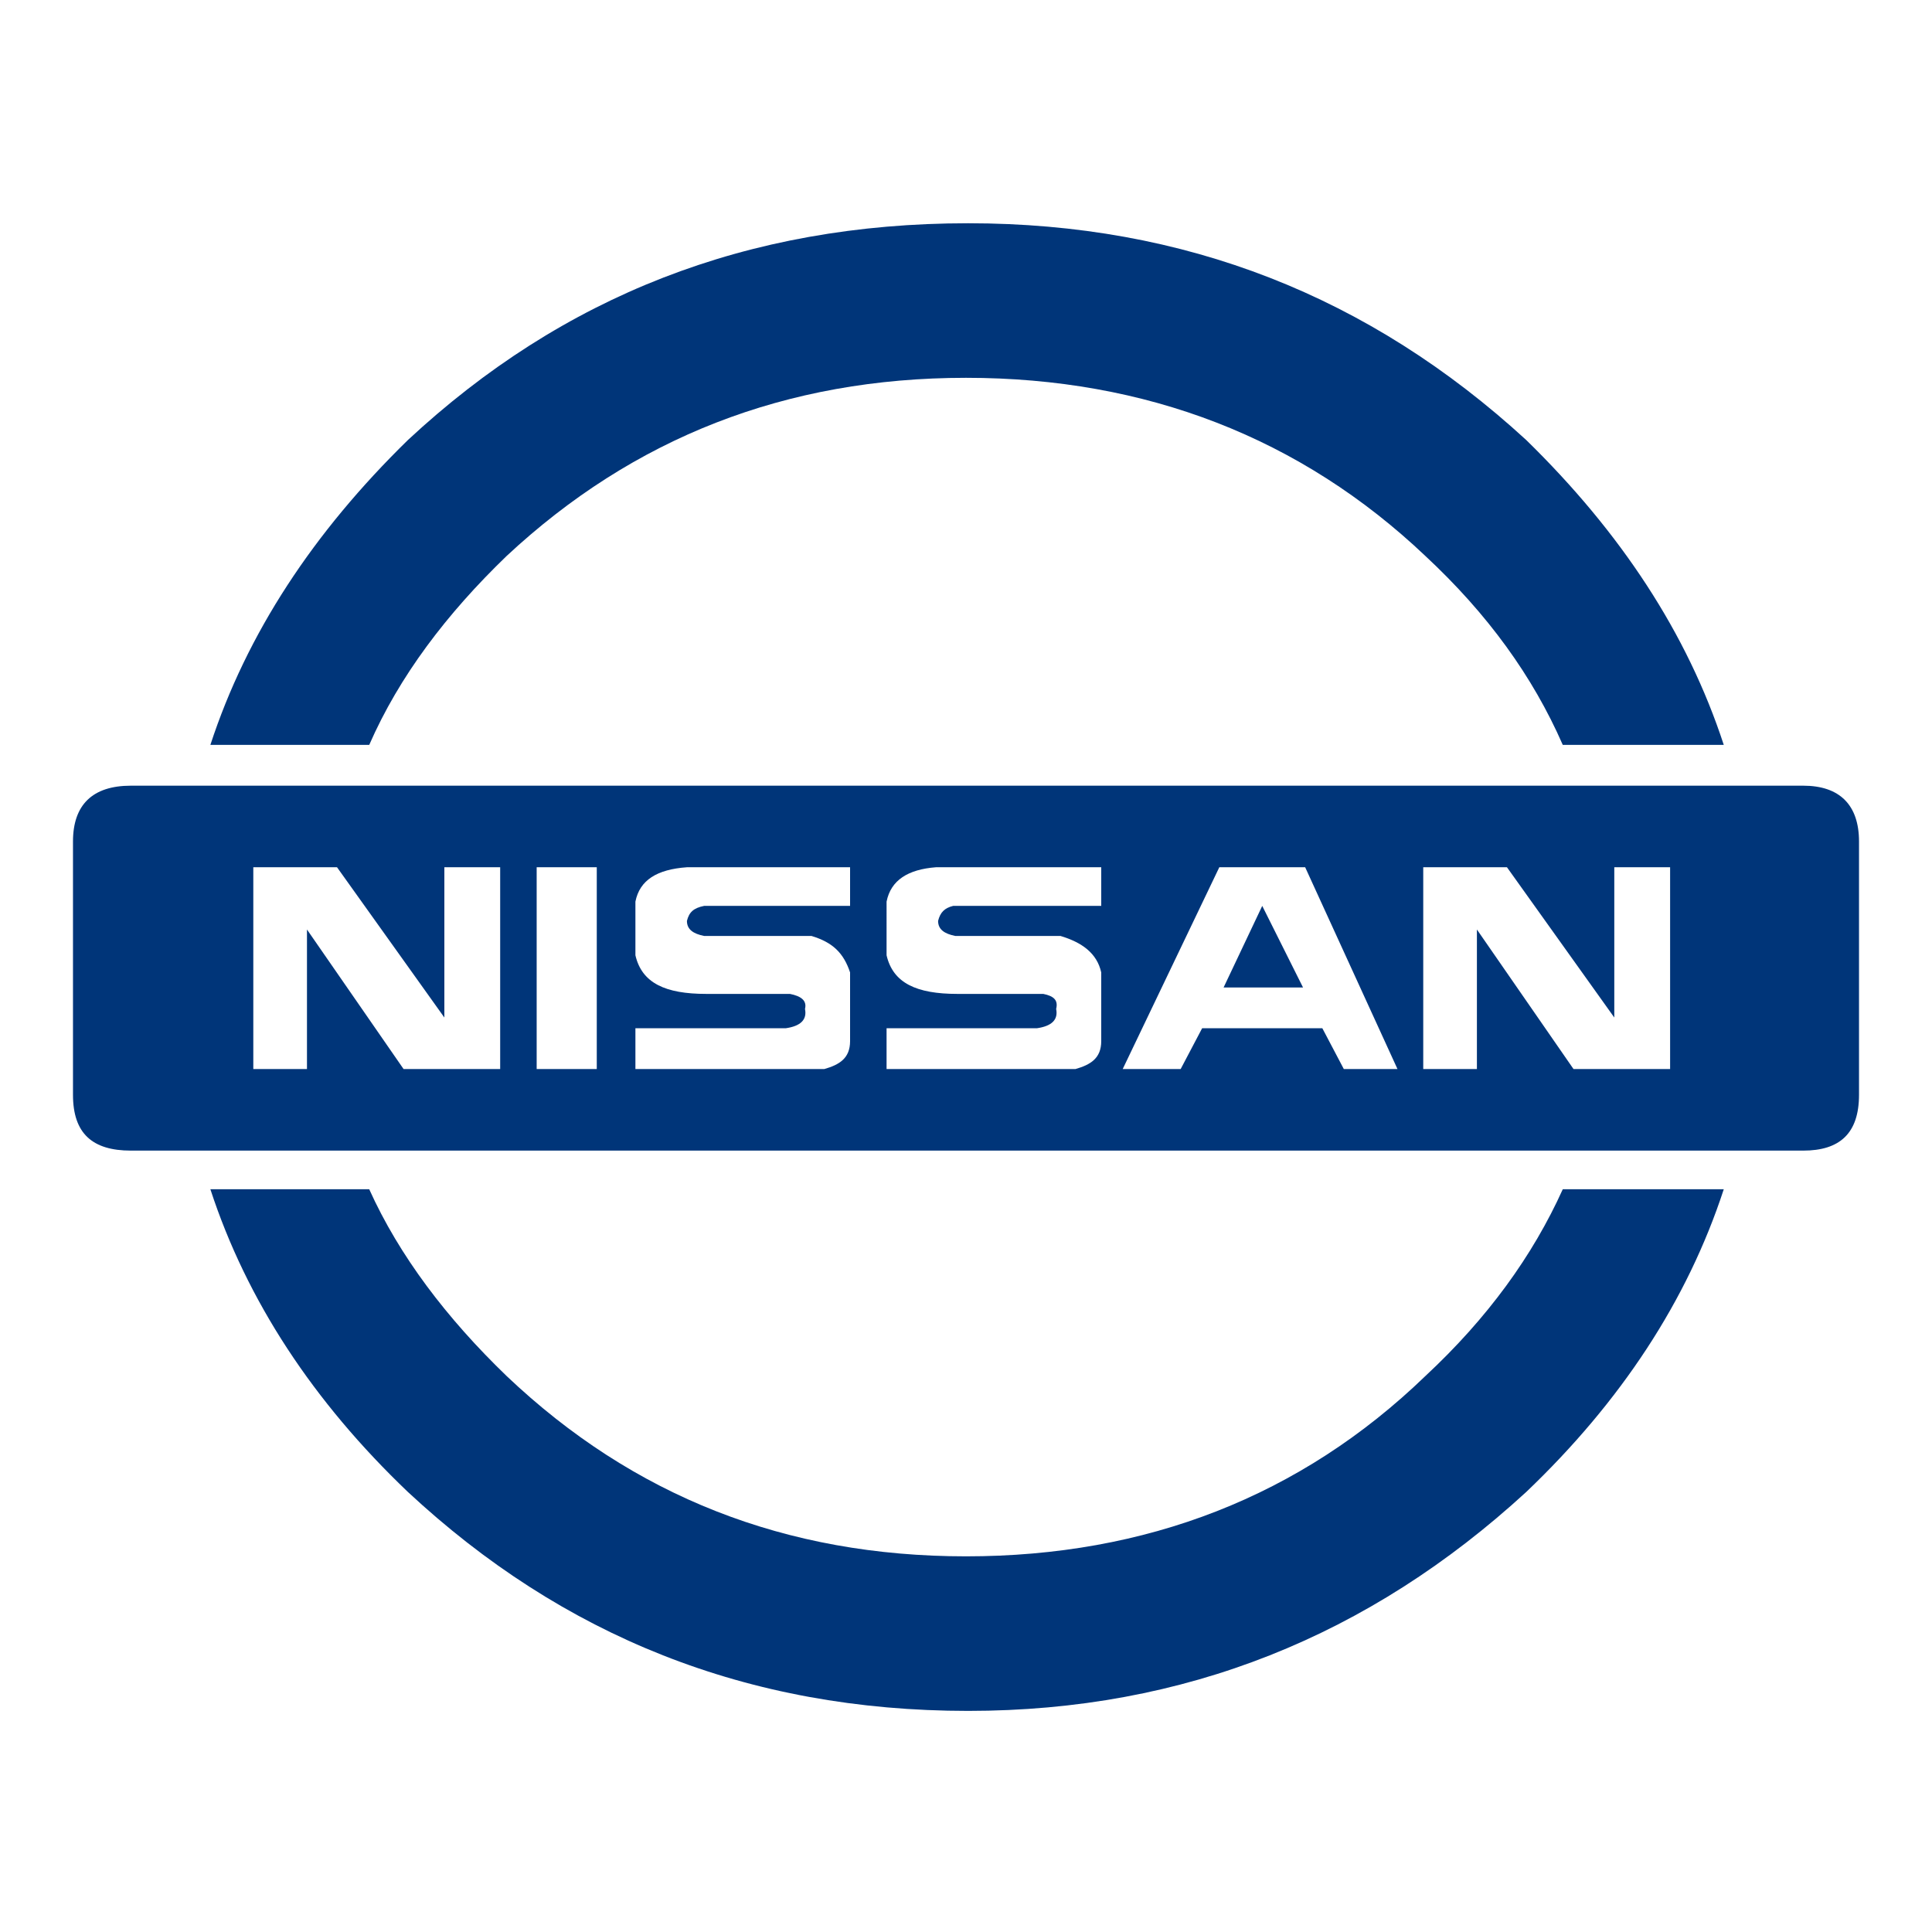
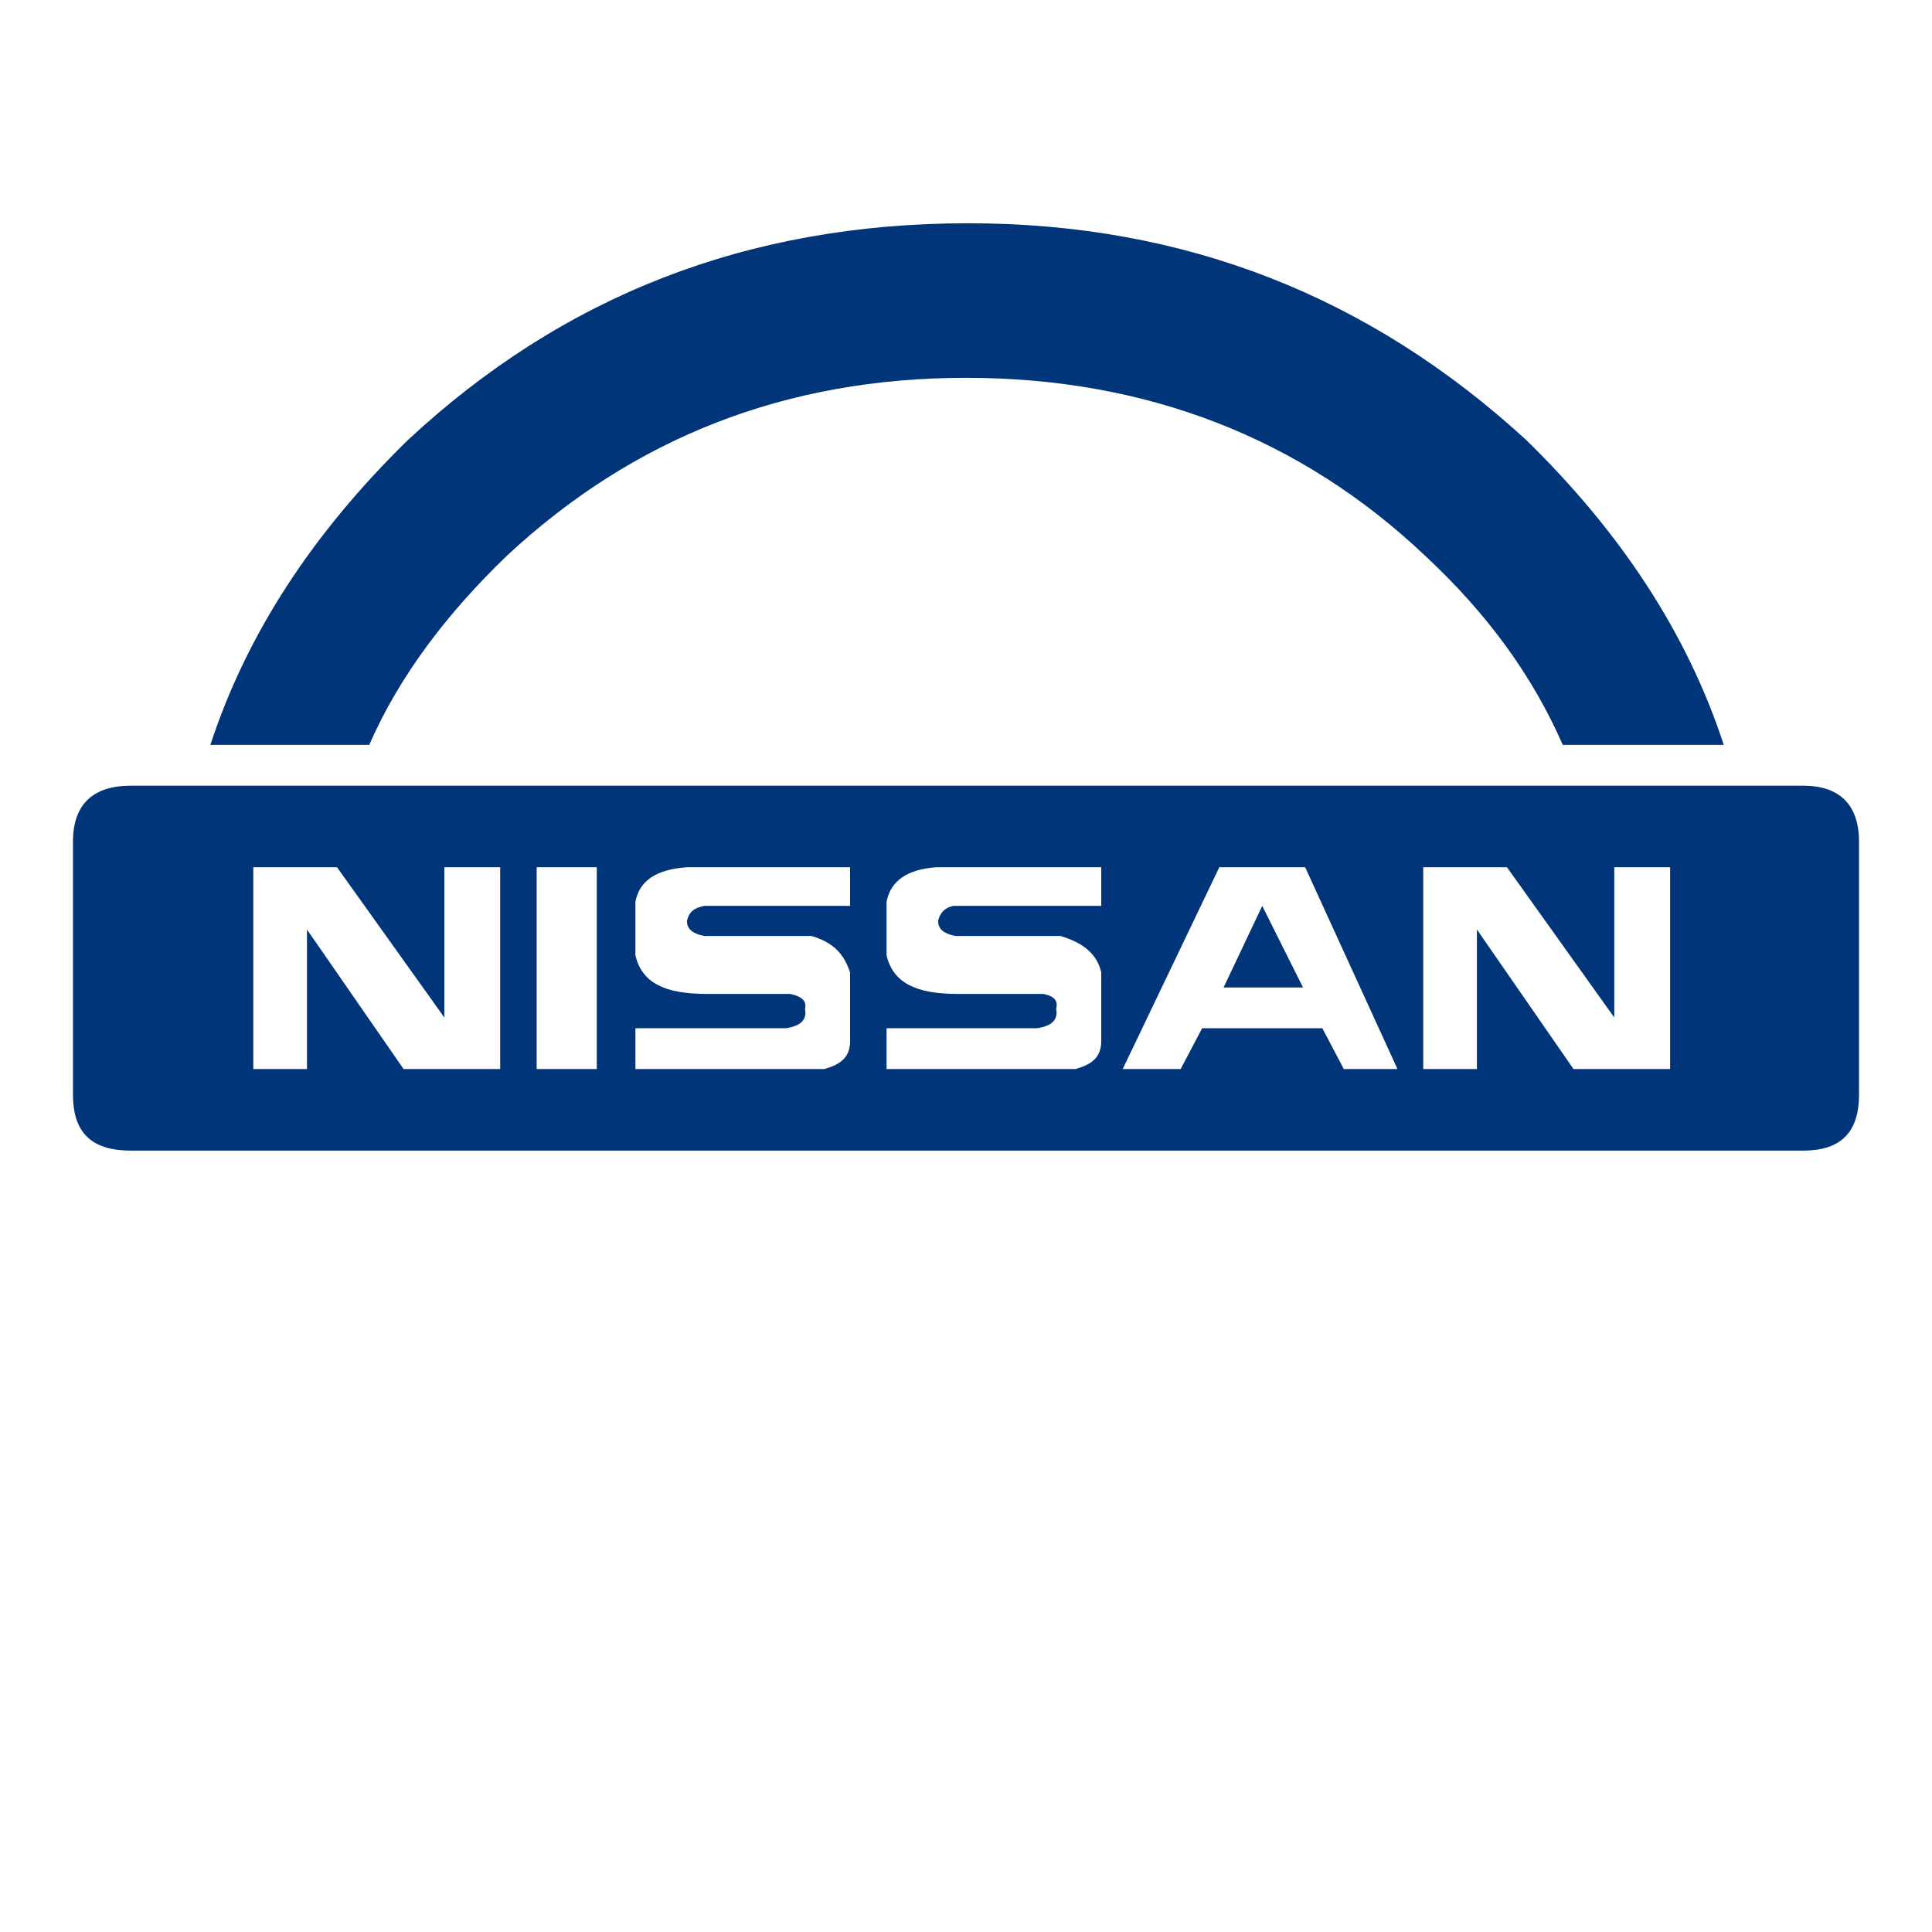
<svg xmlns="http://www.w3.org/2000/svg" version="1.1" id="レイヤー_1" x="0px" y="0px" viewBox="0 0 90 90" style="enable-background:new 0 0 90 90;" xml:space="preserve">
  <style type="text/css">
	.st0{fill:#003579;}
</style>
  <g id="XMLID_82_">
    <g id="XMLID_83_">
      <g id="XMLID_84_">
        <path id="XMLID_97_" class="st0" d="M66.4,25.9c2.9,2.7,5,5.6,6.4,8.8h7.5c-1.7-5.2-4.8-9.9-9.2-14.2c-7.3-6.7-15.9-10.1-26-10.1     c-10.3,0-18.9,3.4-26.1,10.1c-4.4,4.3-7.5,9-9.2,14.2h7.4c1.4-3.2,3.6-6.1,6.4-8.8c5.9-5.5,13-8.3,21.4-8.3S60.6,20.4,66.4,25.9z     " />
        <path id="XMLID_89_" class="st0" d="M86.6,39.2c0-1.7-0.9-2.6-2.6-2.6H6.1c-1.8,0-2.7,0.9-2.7,2.6V51c0,1.8,0.9,2.6,2.7,2.6H84     c1.7,0,2.6-0.8,2.6-2.6V39.2z M56.8,40.4h4l4.3,9.4h-2.5l-1-1.9H56l-1,1.9h-2.7L56.8,40.4z M51.3,40.4v1.8h-6.9     c-0.4,0.1-0.6,0.3-0.7,0.7c0,0.4,0.3,0.6,0.8,0.7h4.9c1,0.3,1.7,0.8,1.9,1.7v3.2c0,0.8-0.5,1.1-1.2,1.3h-8.8v-1.9h7     c0.7-0.1,1-0.4,0.9-0.9c0.1-0.4-0.1-0.6-0.6-0.7h-4c-1.9,0-3-0.5-3.3-1.8V42c0.2-1,1-1.5,2.3-1.6H51.3z M70.2,40.4l5,7v-7h2.6     v9.4h-4.5l-4.5-6.5v6.5h-2.5v-9.4H70.2z M15.7,40.4l5,7v-7h2.6v9.4h-4.5l-4.5-6.5v6.5h-2.5v-9.4H15.7z M39.6,40.4v1.8h-6.8     c-0.5,0.1-0.7,0.3-0.8,0.7c0,0.4,0.3,0.6,0.8,0.7h5c1,0.3,1.5,0.8,1.8,1.7v3.2c0,0.8-0.5,1.1-1.2,1.3h-8.8v-1.9h7     c0.7-0.1,1-0.4,0.9-0.9c0.1-0.4-0.2-0.6-0.7-0.7h-3.9c-1.9,0-3-0.5-3.3-1.8V42c0.2-1,1-1.5,2.4-1.6H39.6z M25,40.4h2.8v9.4H25     V40.4z" />
        <path id="XMLID_87_" class="st0" d="M58.8,42.2L57,46h3.7L58.8,42.2z" />
-         <path id="XMLID_85_" class="st0" d="M80.3,55.4h-7.5c-1.4,3.1-3.5,6-6.4,8.7c-5.8,5.6-13,8.4-21.4,8.4s-15.5-2.8-21.4-8.4     c-2.8-2.7-5-5.6-6.4-8.7H9.8c1.7,5.2,4.8,9.9,9.2,14.1c7.2,6.7,15.8,10.2,26.1,10.2c10.1,0,18.7-3.5,26-10.2     C75.5,65.3,78.6,60.6,80.3,55.4z" />
      </g>
    </g>
  </g>
</svg>